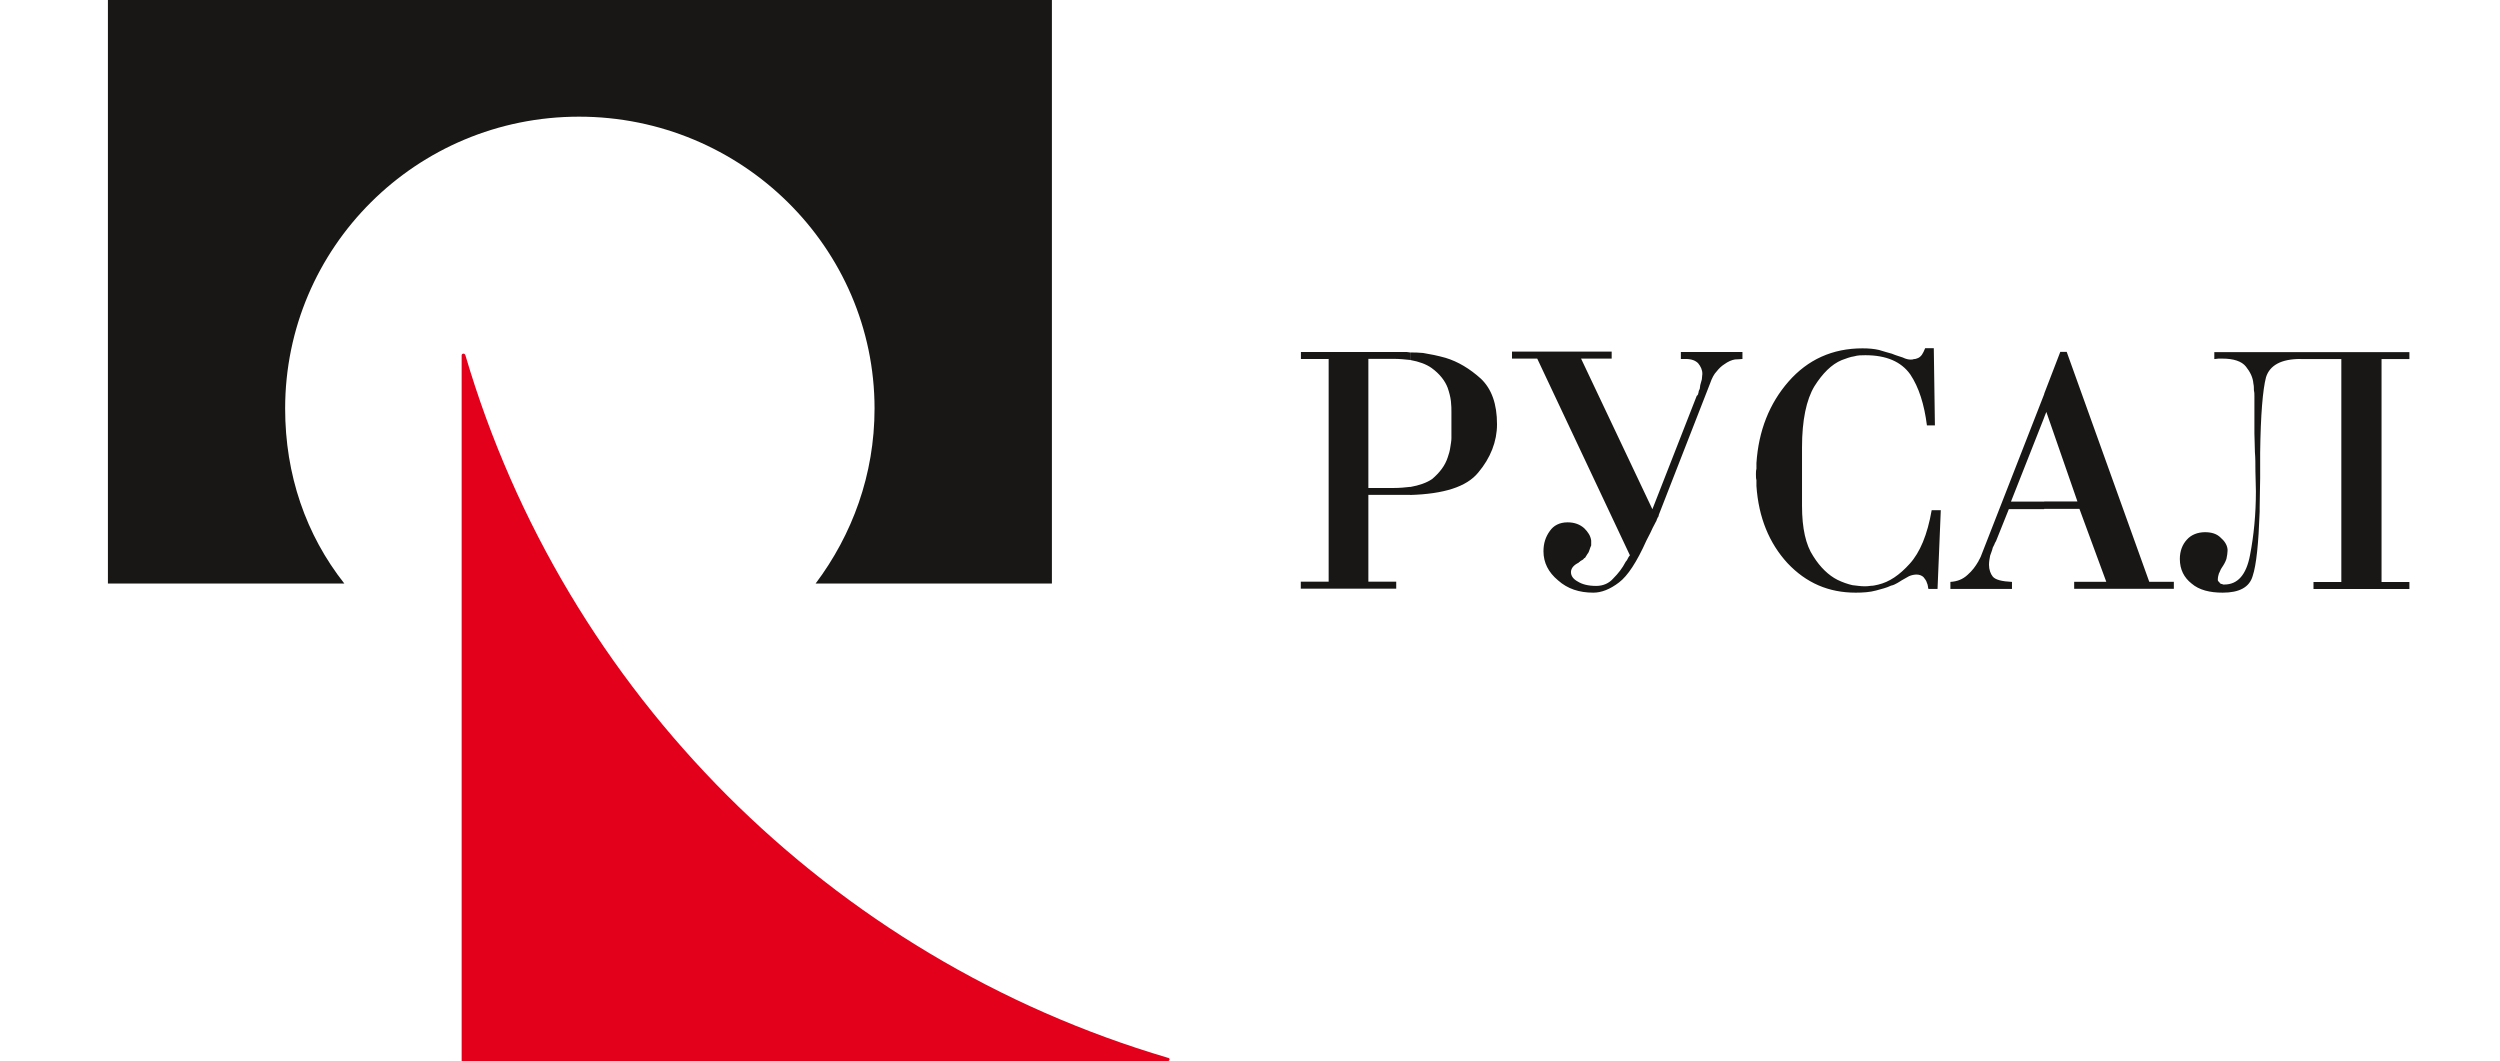
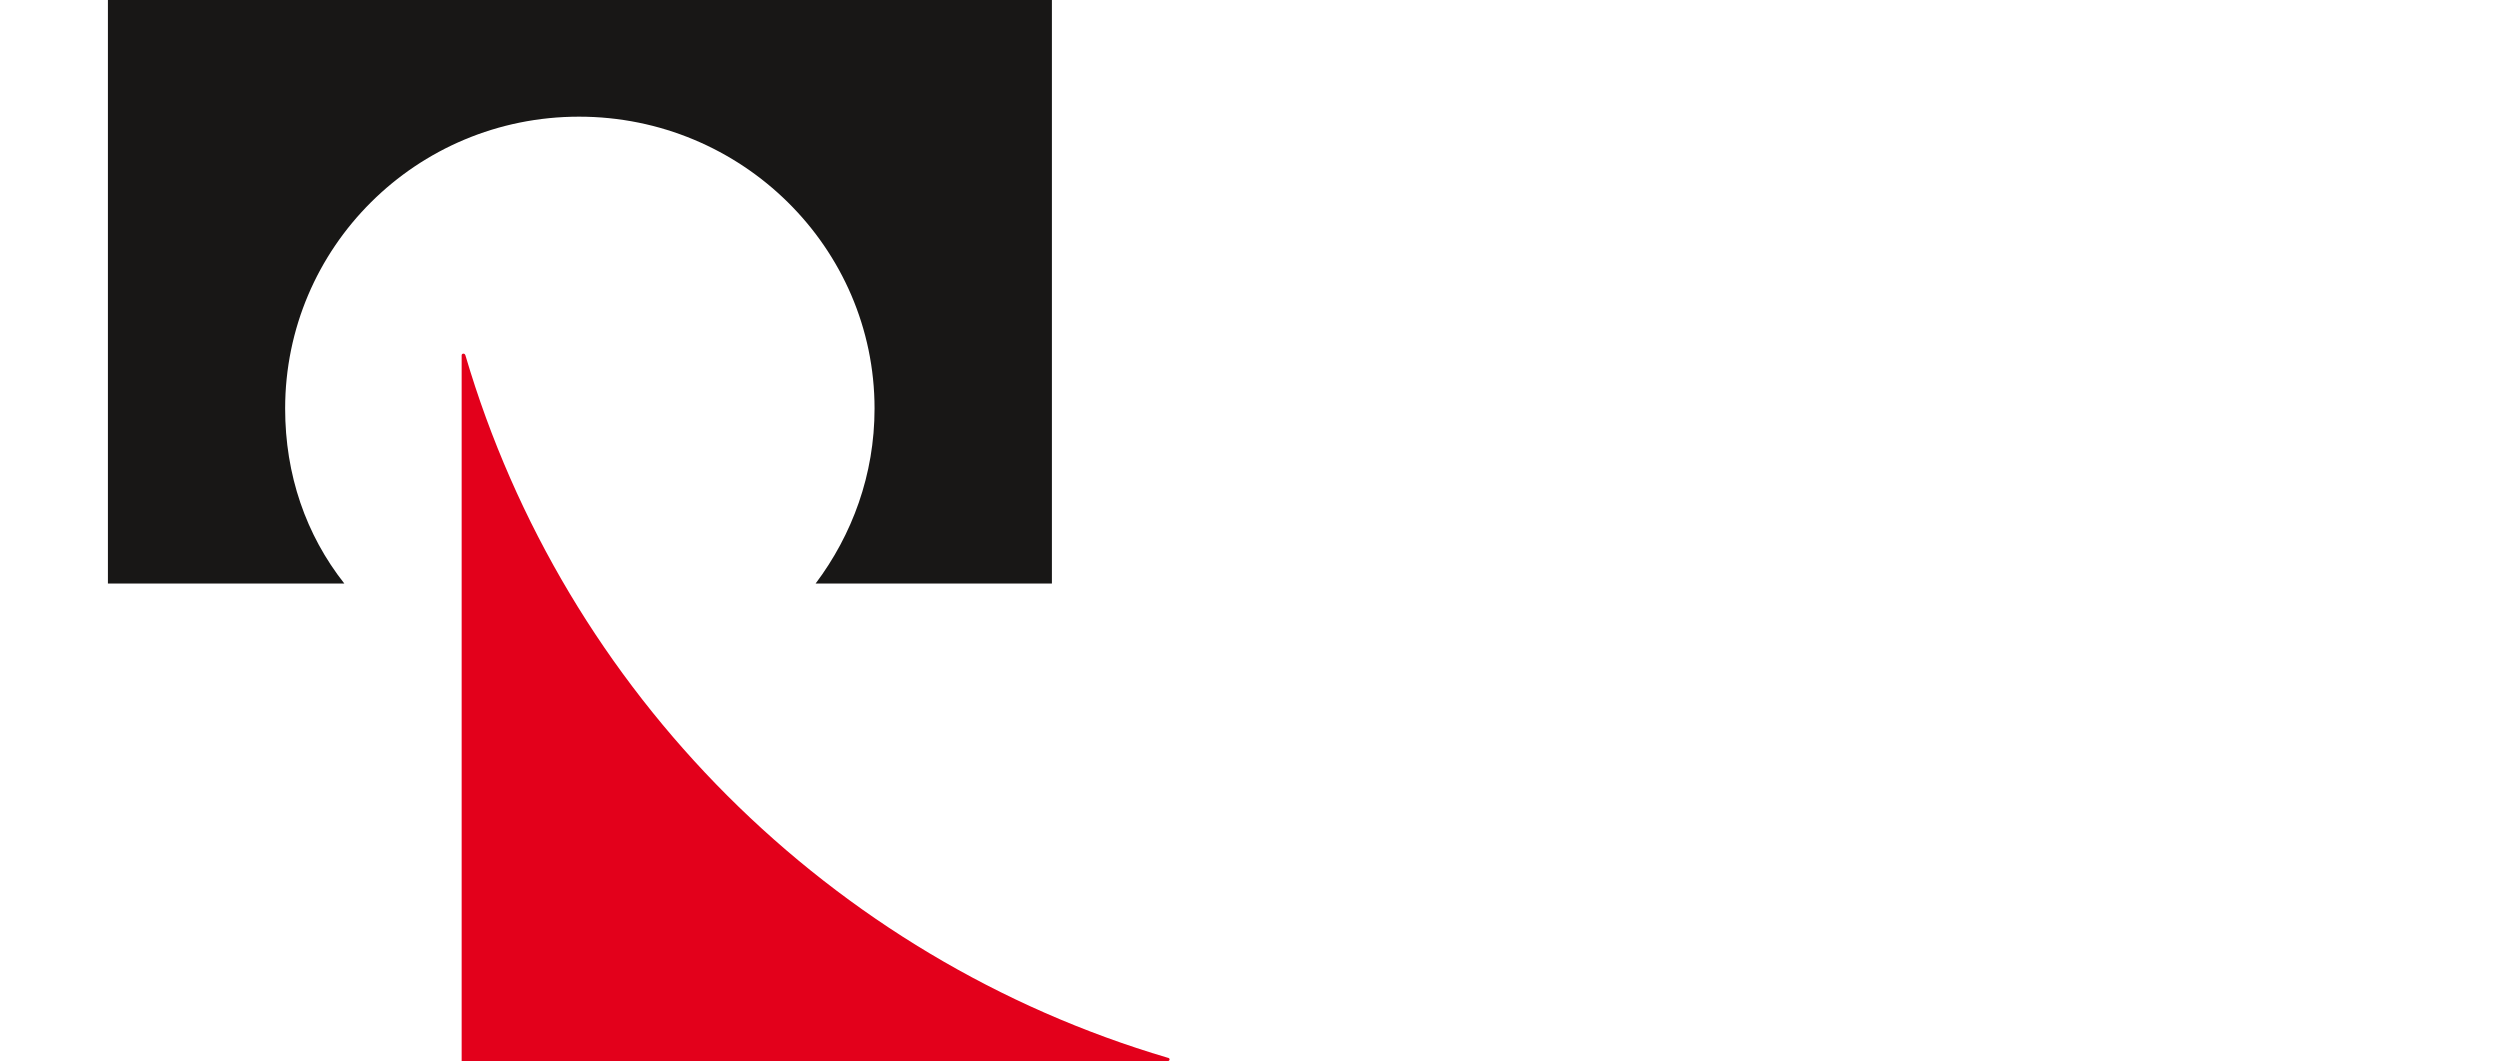
<svg xmlns="http://www.w3.org/2000/svg" width="139" height="59" viewBox="0 0 139 59" fill="none">
  <g clip-path="url(#clip0_35270_2273)">
    <path fill-rule="evenodd" clip-rule="evenodd" d="M64.939 58.995H25.668V19.752C25.668 19.69 25.73 19.662 25.758 19.662C25.821 19.662 25.849 19.69 25.876 19.752C31.39 38.495 46.168 53.273 64.939 58.815C64.967 58.815 65.029 58.843 65.029 58.905C65.029 58.968 64.967 58.995 64.939 58.995Z" fill="#E3001B" />
-     <path fill-rule="evenodd" clip-rule="evenodd" d="M113.658 28.299V27.882H115.505L113.776 22.903L113.658 23.202V21.889L114.553 19.563H114.908L119.498 32.347H120.866V32.736H115.324V32.347H117.109L115.616 28.292H113.651L113.658 28.299ZM127.901 19.959C126.831 19.959 126.199 20.313 125.991 20.972C125.81 21.66 125.692 23.056 125.665 25.174V26.577C125.665 27.084 125.637 27.646 125.637 28.215V28.452C125.574 30.209 125.456 31.403 125.248 32.028C125.067 32.653 124.505 32.952 123.581 32.952C122.866 32.952 122.269 32.806 121.852 32.445C121.435 32.118 121.199 31.667 121.199 31.077C121.199 30.632 121.345 30.271 121.588 30.007C121.824 29.736 122.185 29.59 122.602 29.59C122.963 29.59 123.255 29.681 123.463 29.889C123.671 30.07 123.824 30.278 123.852 30.542V30.632C123.852 30.75 123.824 30.903 123.789 31.077C123.727 31.257 123.644 31.403 123.519 31.584C123.456 31.674 123.428 31.792 123.373 31.882C123.345 31.972 123.31 32.09 123.31 32.236C123.31 32.299 123.338 32.327 123.401 32.382C123.428 32.445 123.491 32.472 123.546 32.472C123.574 32.472 123.574 32.5 123.609 32.5H123.671C124.414 32.5 124.894 31.965 125.102 30.861C125.31 29.792 125.428 28.597 125.428 27.313C125.428 26.924 125.401 26.57 125.401 26.209C125.401 25.82 125.401 25.465 125.373 25.139C125.373 24.75 125.345 24.424 125.345 24.097V22.014C125.345 21.896 125.345 21.806 125.317 21.688C125.317 21.57 125.317 21.452 125.289 21.334C125.262 20.979 125.109 20.681 124.873 20.382C124.637 20.084 124.185 19.938 123.56 19.938H123.352C123.262 19.938 123.206 19.965 123.116 19.965V19.577H133.963V19.965H132.414V32.361H133.963V32.75H128.63V32.361H130.178V19.965H127.914L127.901 19.959ZM78.407 19.597C78.616 19.597 78.852 19.597 79.123 19.625C79.512 19.688 79.928 19.771 80.373 19.896C81.06 20.104 81.713 20.493 82.338 21.056C82.935 21.625 83.234 22.459 83.234 23.59C83.234 24.542 82.873 25.465 82.192 26.271C81.54 27.077 80.255 27.465 78.407 27.521V27.077C78.915 26.986 79.331 26.84 79.63 26.632C80.046 26.278 80.345 25.889 80.491 25.438C80.553 25.257 80.609 25.084 80.637 24.868C80.665 24.688 80.699 24.514 80.699 24.361V22.903C80.699 22.757 80.699 22.549 80.671 22.306C80.644 22.07 80.581 21.827 80.491 21.563C80.345 21.174 80.046 20.785 79.595 20.459C79.296 20.25 78.908 20.104 78.401 20.014V19.597H78.407ZM113.658 21.896V23.209L111.81 27.889H113.658V28.306H111.692L110.977 30.09C110.977 30.09 110.914 30.181 110.887 30.271C110.859 30.334 110.824 30.389 110.796 30.452C110.769 30.597 110.706 30.722 110.651 30.896C110.623 31.042 110.588 31.222 110.588 31.403C110.588 31.674 110.678 31.91 110.796 32.056C110.942 32.236 111.303 32.327 111.866 32.354V32.743H108.442V32.354C108.831 32.327 109.13 32.209 109.394 31.965C109.664 31.729 109.838 31.486 109.991 31.222C110.019 31.195 110.019 31.132 110.053 31.104C110.081 31.077 110.081 31.014 110.116 30.986L113.664 21.896H113.658ZM94.352 22.014C94.352 22.014 94.38 21.952 94.415 21.924C94.415 21.861 94.442 21.834 94.442 21.806C94.442 21.743 94.47 21.688 94.505 21.625C94.505 21.563 94.533 21.507 94.533 21.417C94.56 21.299 94.595 21.209 94.623 21.09C94.623 20.972 94.651 20.882 94.651 20.792C94.651 20.556 94.56 20.375 94.415 20.195C94.269 20.049 94.053 19.959 93.727 19.959H93.456V19.57H96.88V19.959C96.79 19.959 96.644 19.986 96.463 19.986C96.283 20.014 96.074 20.104 95.866 20.257C95.72 20.347 95.567 20.493 95.449 20.646C95.303 20.792 95.178 21.035 95.088 21.299L92.227 28.632C92.227 28.695 92.199 28.75 92.165 28.778C92.137 28.84 92.137 28.868 92.102 28.924V28.952C92.04 29.042 91.984 29.188 91.894 29.34C91.831 29.486 91.713 29.729 91.54 30.056C91.005 31.25 90.498 32.021 90.019 32.382C89.512 32.771 89.033 32.952 88.588 32.952C87.81 32.952 87.158 32.743 86.623 32.264C86.088 31.82 85.817 31.278 85.817 30.653C85.817 30.209 85.935 29.847 86.171 29.521C86.38 29.222 86.706 29.042 87.158 29.042C87.546 29.042 87.845 29.16 88.081 29.368C88.29 29.577 88.435 29.785 88.47 30.056V30.327C88.442 30.389 88.407 30.472 88.38 30.563C88.352 30.653 88.317 30.743 88.262 30.799C88.234 30.861 88.199 30.889 88.171 30.945C88.144 31.007 88.109 31.035 88.081 31.035C88.053 31.063 88.019 31.125 87.991 31.125C87.928 31.153 87.901 31.188 87.845 31.215C87.845 31.243 87.817 31.243 87.817 31.243C87.79 31.243 87.79 31.271 87.79 31.271C87.671 31.334 87.581 31.389 87.491 31.479C87.401 31.57 87.345 31.688 87.345 31.806C87.345 32.014 87.463 32.195 87.734 32.34C87.97 32.486 88.296 32.577 88.748 32.577C89.137 32.577 89.463 32.431 89.699 32.16C89.97 31.889 90.206 31.59 90.387 31.236C90.449 31.174 90.477 31.118 90.505 31.056C90.533 30.993 90.567 30.938 90.623 30.875L85.47 19.938H84.067V19.549H89.609V19.938H87.907L91.873 28.313L94.345 21.993L94.352 22.014ZM107.908 28.361L107.727 32.743H107.22C107.22 32.743 107.192 32.653 107.192 32.597C107.192 32.542 107.165 32.479 107.13 32.389C107.102 32.271 107.012 32.181 106.949 32.09C106.859 32 106.713 31.945 106.56 31.945C106.442 31.945 106.29 31.972 106.144 32.035C105.998 32.125 105.873 32.181 105.727 32.271C105.637 32.334 105.581 32.361 105.491 32.417C105.373 32.479 105.283 32.535 105.137 32.563C104.901 32.681 104.63 32.743 104.303 32.834C103.977 32.924 103.588 32.952 103.171 32.952C101.678 32.952 100.428 32.417 99.387 31.313C98.373 30.209 97.776 28.778 97.658 27.021V26.695C97.63 26.604 97.63 26.486 97.63 26.368C97.63 26.278 97.63 26.16 97.658 26.07V25.743C97.776 23.959 98.373 22.438 99.442 21.215C100.512 19.993 101.887 19.368 103.553 19.368C103.908 19.368 104.206 19.396 104.477 19.459C104.748 19.549 104.984 19.604 105.192 19.667C105.401 19.757 105.609 19.813 105.789 19.875C105.97 19.965 106.116 19.993 106.234 19.993C106.296 19.993 106.352 19.993 106.415 19.965C106.505 19.965 106.56 19.938 106.651 19.903C106.713 19.875 106.796 19.813 106.859 19.722C106.921 19.632 106.977 19.514 107.039 19.361H107.519L107.581 23.653H107.137C106.991 22.493 106.692 21.535 106.213 20.82C105.706 20.104 104.873 19.75 103.713 19.75C103.505 19.75 103.296 19.75 103.088 19.813C102.88 19.84 102.644 19.931 102.401 20.021C101.831 20.257 101.331 20.764 100.88 21.479C100.435 22.222 100.192 23.354 100.192 24.875V28.125C100.192 29.375 100.401 30.299 100.817 30.924C101.206 31.549 101.678 31.993 102.158 32.236C102.456 32.382 102.727 32.472 102.991 32.535C103.227 32.563 103.47 32.597 103.644 32.597C103.762 32.597 103.88 32.597 104.033 32.57C104.151 32.57 104.269 32.542 104.421 32.507C105.046 32.361 105.616 31.972 106.178 31.347C106.748 30.722 107.164 29.736 107.401 28.368H107.908V28.361ZM73.88 19.959H72.331V19.57H78.081C78.171 19.57 78.29 19.57 78.407 19.597V20.014C78.137 19.986 77.81 19.952 77.484 19.952H76.081V27.132H77.484C77.81 27.132 78.137 27.104 78.407 27.07V27.514H76.081V32.34H77.63V32.729H72.324V32.34H73.873V19.945L73.88 19.959Z" fill="#181716" />
    <path fill-rule="evenodd" clip-rule="evenodd" d="M58.472 -0.006H6V32.446H19.146C17.007 29.737 15.854 26.397 15.854 22.716C15.854 13.765 23.139 6.487 32.194 6.487C41.25 6.487 48.625 13.772 48.625 22.716C48.625 26.397 47.382 29.737 45.347 32.446H58.486V-0.006H58.472Z" fill="#181716" />
  </g>
  <defs>
    <clipPath id="clip0_35270_2273">
      <rect width="127.951" height="59" fill="white" transform="translate(6)" />
    </clipPath>
  </defs>
</svg>